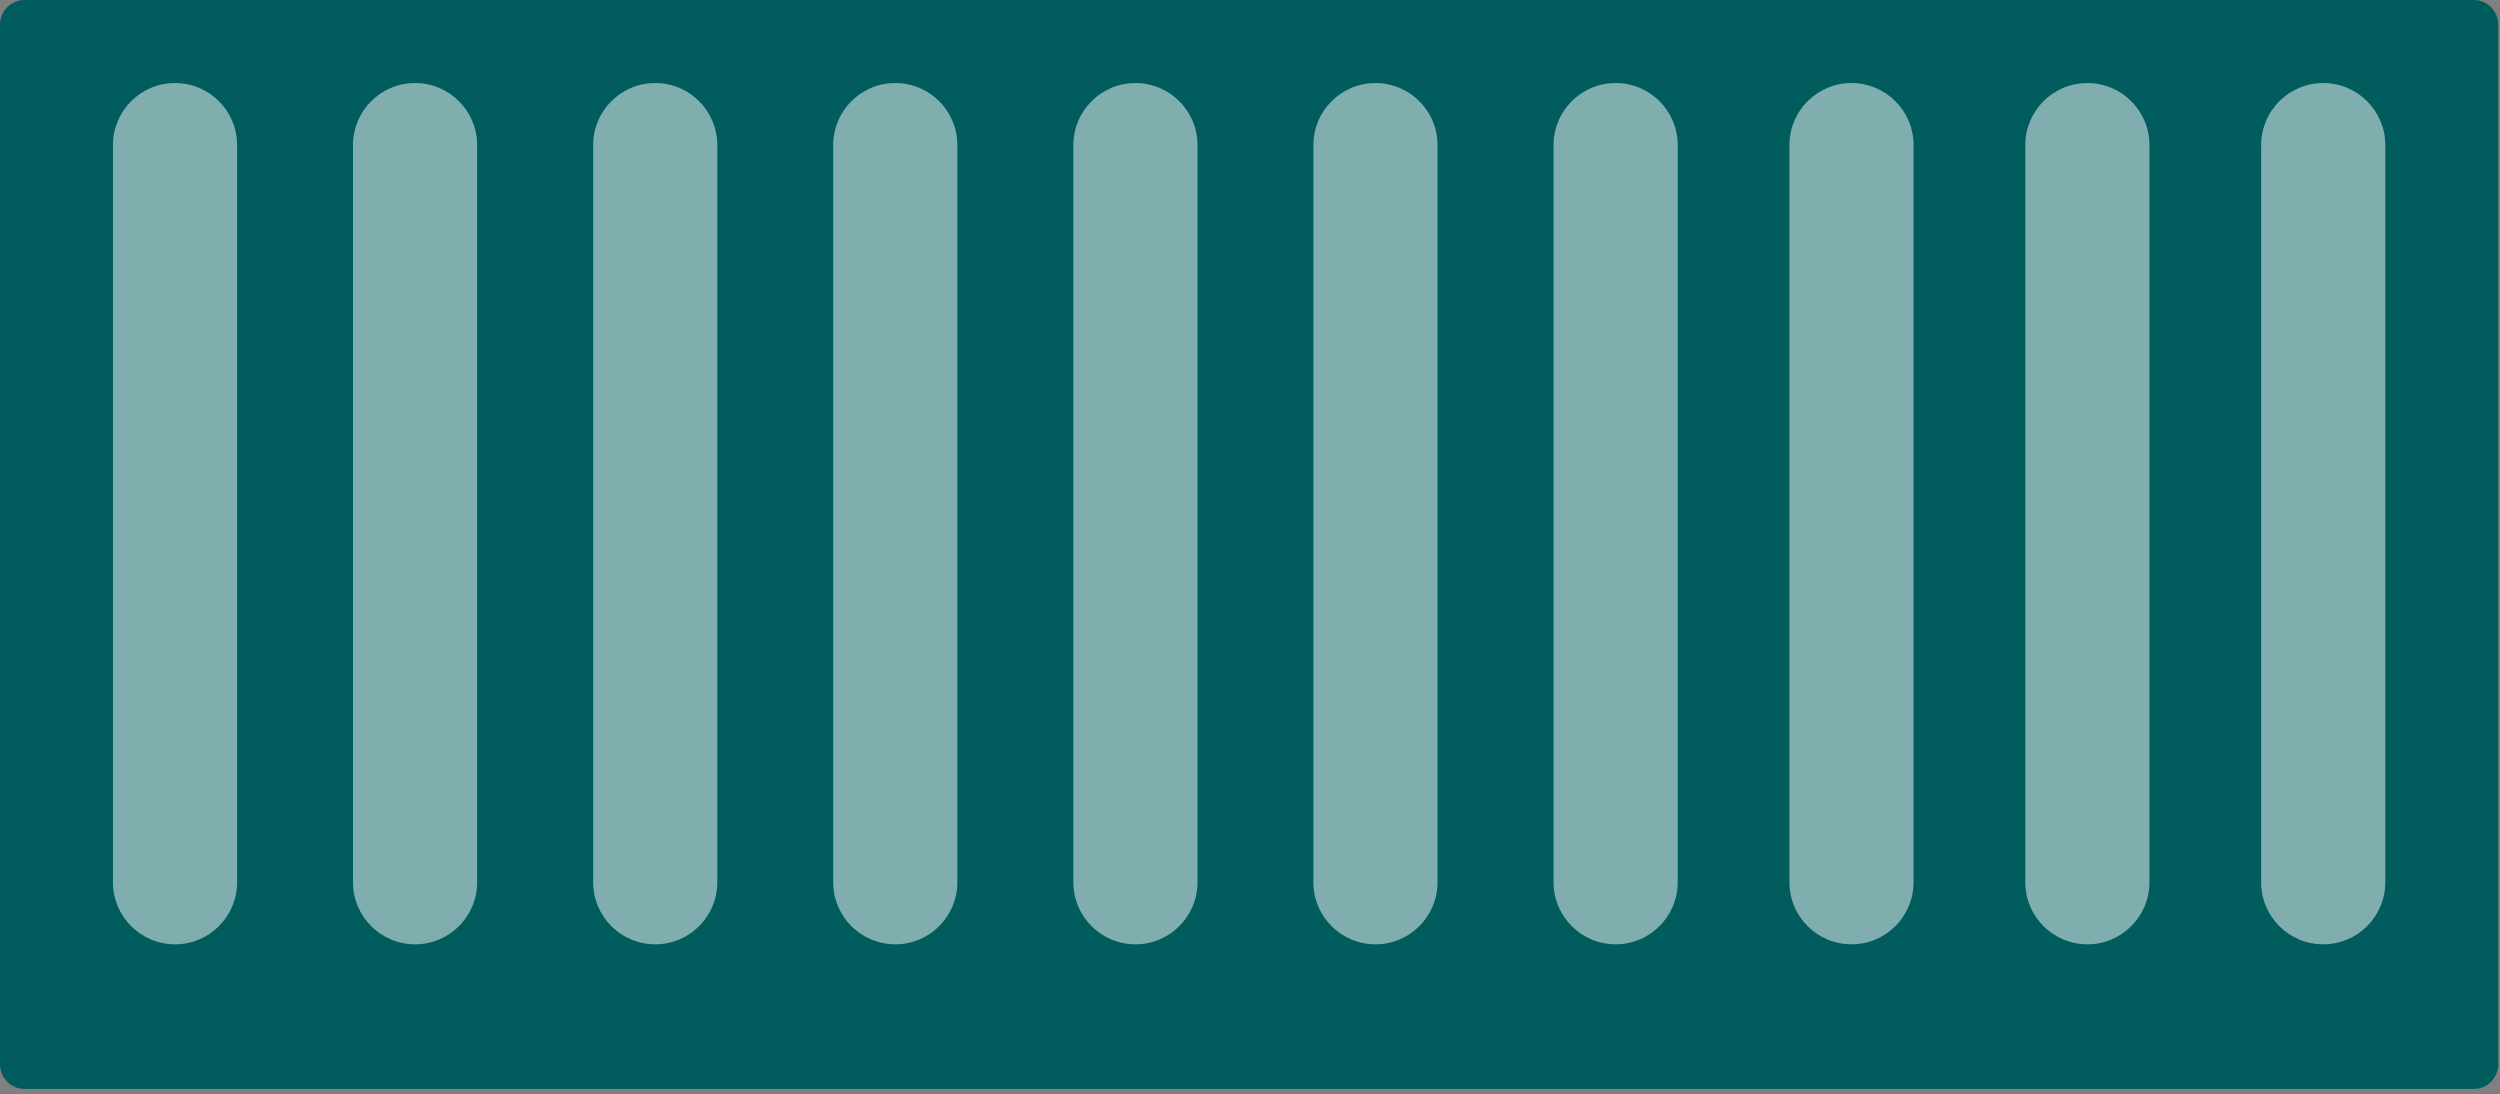
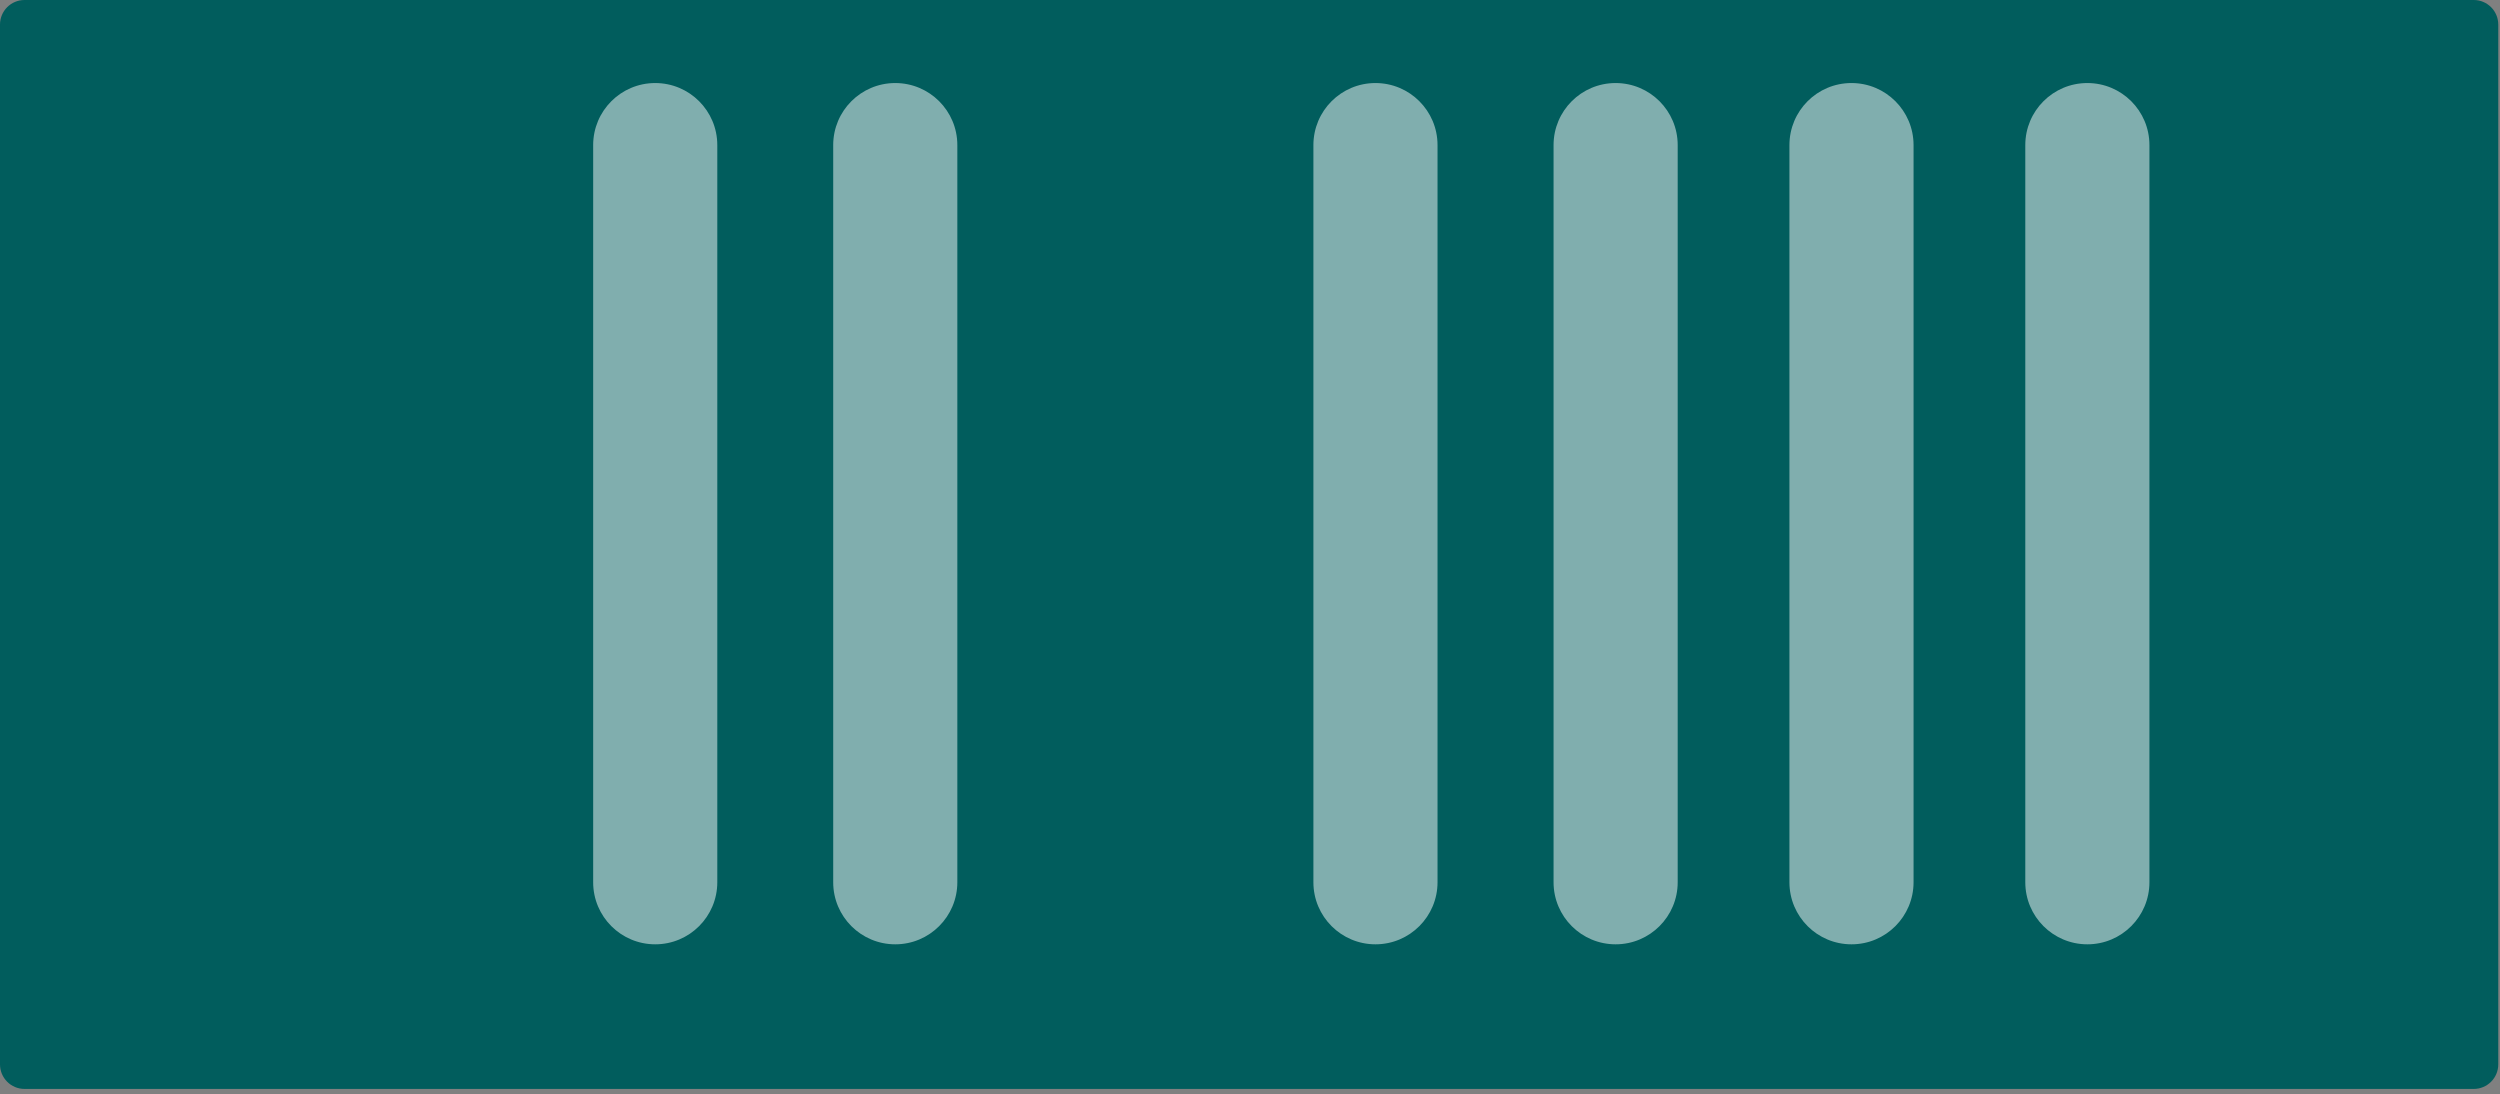
<svg xmlns="http://www.w3.org/2000/svg" width="457" height="200" viewBox="0 0 457 200" fill="none">
  <rect x="0" y="0" width="457" height="200" fill="#808080" stroke="none" />
-   <path d="M452.197 0H4.484C2.008 0 0 2.008 0 4.485V194.573C0 197.05 2.008 199.058 4.484 199.058H452.197C454.674 199.058 456.682 197.05 456.682 194.573V4.485C456.682 2.008 454.674 0 452.197 0Z" fill="#015D5D" />
-   <path opacity="0.5" d="M31.996 172.62C25.74 172.62 20.65 167.552 20.65 161.274V26.528C20.65 20.271 25.718 15.181 31.996 15.181C38.251 15.181 43.341 20.249 43.341 26.528V161.274C43.341 167.53 38.274 172.62 31.996 172.62Z" fill="white" />
-   <path opacity="0.5" d="M75.875 172.62C69.619 172.62 64.529 167.552 64.529 161.274V26.528C64.529 20.271 69.597 15.181 75.875 15.181C82.13 15.181 87.22 20.249 87.22 26.528V161.274C87.22 167.53 82.153 172.62 75.875 172.62Z" fill="white" />
+   <path d="M452.197 0H4.484C2.008 0 0 2.008 0 4.485V194.573C0 197.05 2.008 199.058 4.484 199.058H452.197C454.674 199.058 456.682 197.05 456.682 194.573V4.485C456.682 2.008 454.674 0 452.197 0" fill="#015D5D" />
  <path opacity="0.5" d="M119.776 172.62C113.52 172.62 108.431 167.552 108.431 161.274V26.528C108.431 20.271 113.498 15.181 119.776 15.181C126.032 15.181 131.121 20.249 131.121 26.528V161.274C131.121 167.53 126.054 172.62 119.776 172.62Z" fill="white" />
  <path opacity="0.5" d="M163.655 172.62C157.399 172.62 152.31 167.552 152.31 161.274V26.528C152.31 20.271 157.377 15.181 163.655 15.181C169.91 15.181 175 20.249 175 26.528V161.274C175 167.53 169.933 172.62 163.655 172.62Z" fill="white" />
-   <path opacity="0.5" d="M207.556 172.62C201.301 172.62 196.211 167.552 196.211 161.274V26.528C196.211 20.271 201.278 15.181 207.556 15.181C213.812 15.181 218.902 20.249 218.902 26.528V161.274C218.902 167.53 213.834 172.62 207.556 172.62Z" fill="white" />
  <path opacity="0.5" d="M251.435 172.62C245.18 172.62 240.09 167.552 240.09 161.274V26.528C240.09 20.271 245.157 15.181 251.435 15.181C257.691 15.181 262.78 20.249 262.78 26.528V161.274C262.78 167.53 257.713 172.62 251.435 172.62Z" fill="white" />
  <path opacity="0.5" d="M295.336 172.62C289.081 172.62 283.991 167.552 283.991 161.274V26.528C283.991 20.271 289.058 15.181 295.336 15.181C301.592 15.181 306.682 20.249 306.682 26.528V161.274C306.682 167.53 301.615 172.62 295.336 172.62Z" fill="white" />
  <path opacity="0.5" d="M338.453 172.62C332.197 172.62 327.108 167.552 327.108 161.274V26.528C327.108 20.271 332.175 15.181 338.453 15.181C344.709 15.181 349.798 20.249 349.798 26.528V161.274C349.798 167.53 344.731 172.62 338.453 172.62Z" fill="white" />
  <path opacity="0.5" d="M381.57 172.62C375.314 172.62 370.224 167.552 370.224 161.274V26.528C370.224 20.271 375.292 15.181 381.57 15.181C387.825 15.181 392.915 20.249 392.915 26.528V161.274C392.915 167.53 387.848 172.62 381.57 172.62Z" fill="white" />
-   <path opacity="0.5" d="M424.686 172.62C418.431 172.62 413.341 167.552 413.341 161.274V26.528C413.341 20.271 418.408 15.181 424.686 15.181C430.942 15.181 436.032 20.249 436.032 26.528V161.274C436.032 167.53 430.964 172.62 424.686 172.62Z" fill="white" />
</svg>